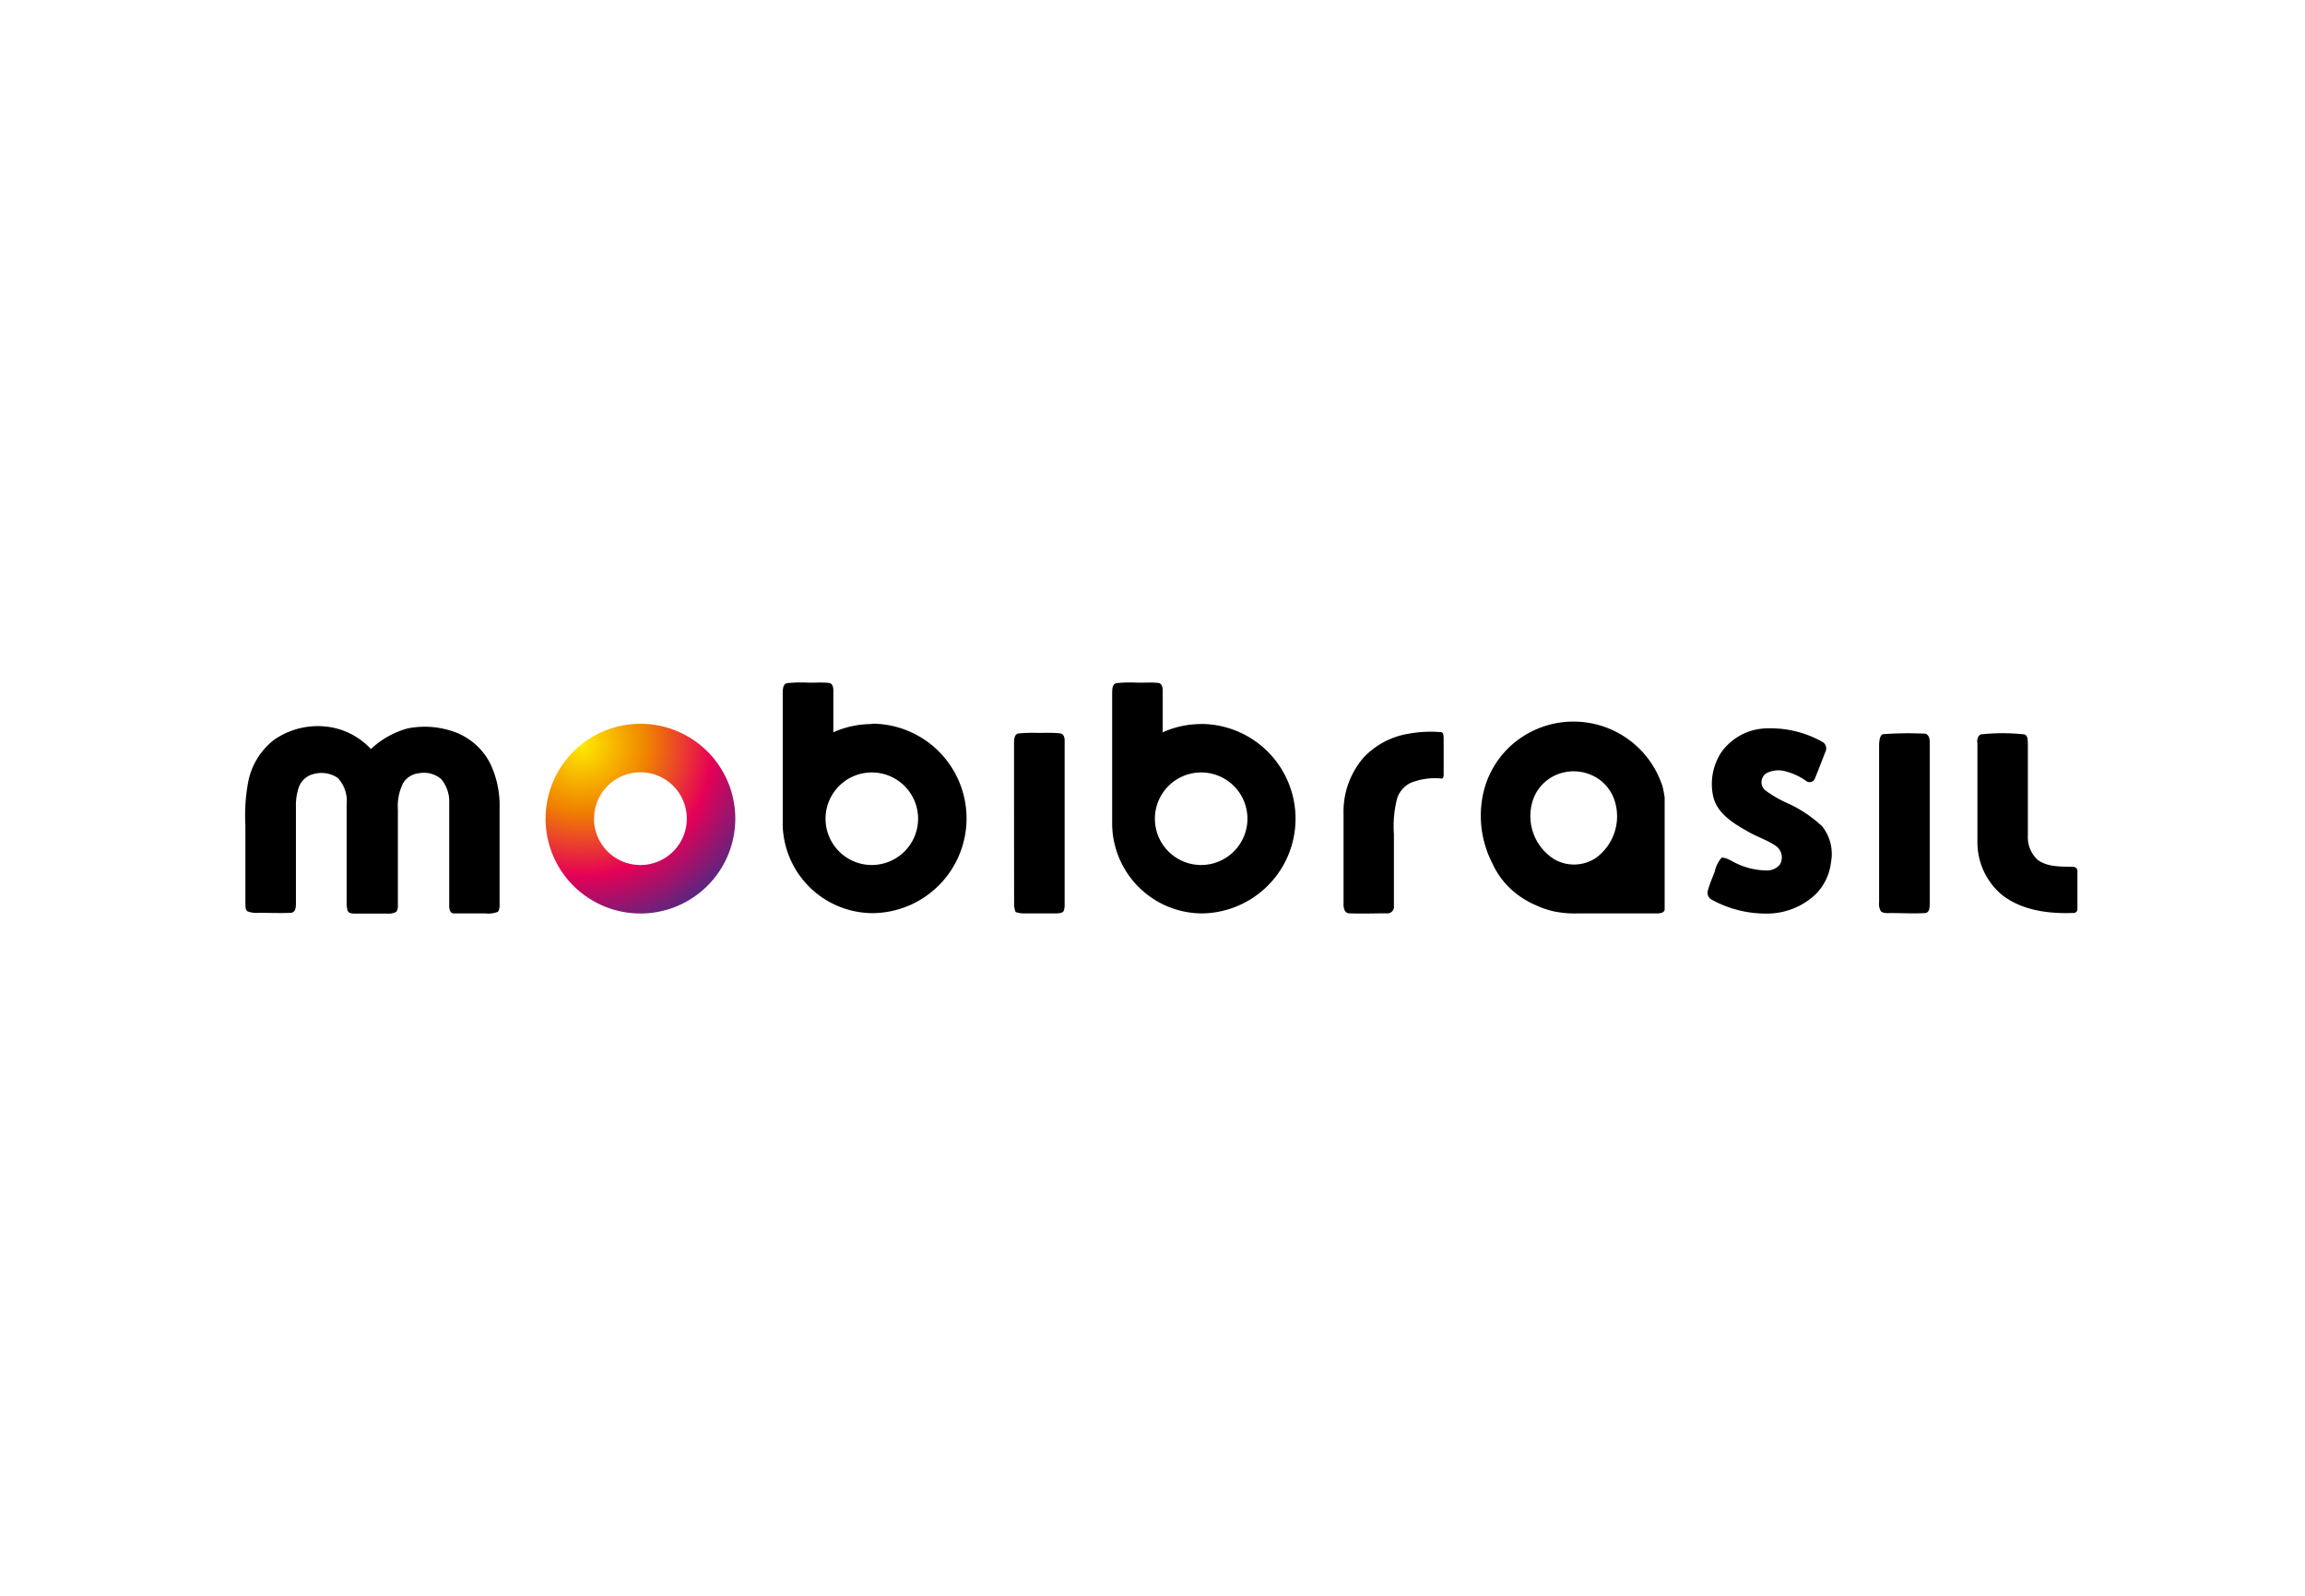
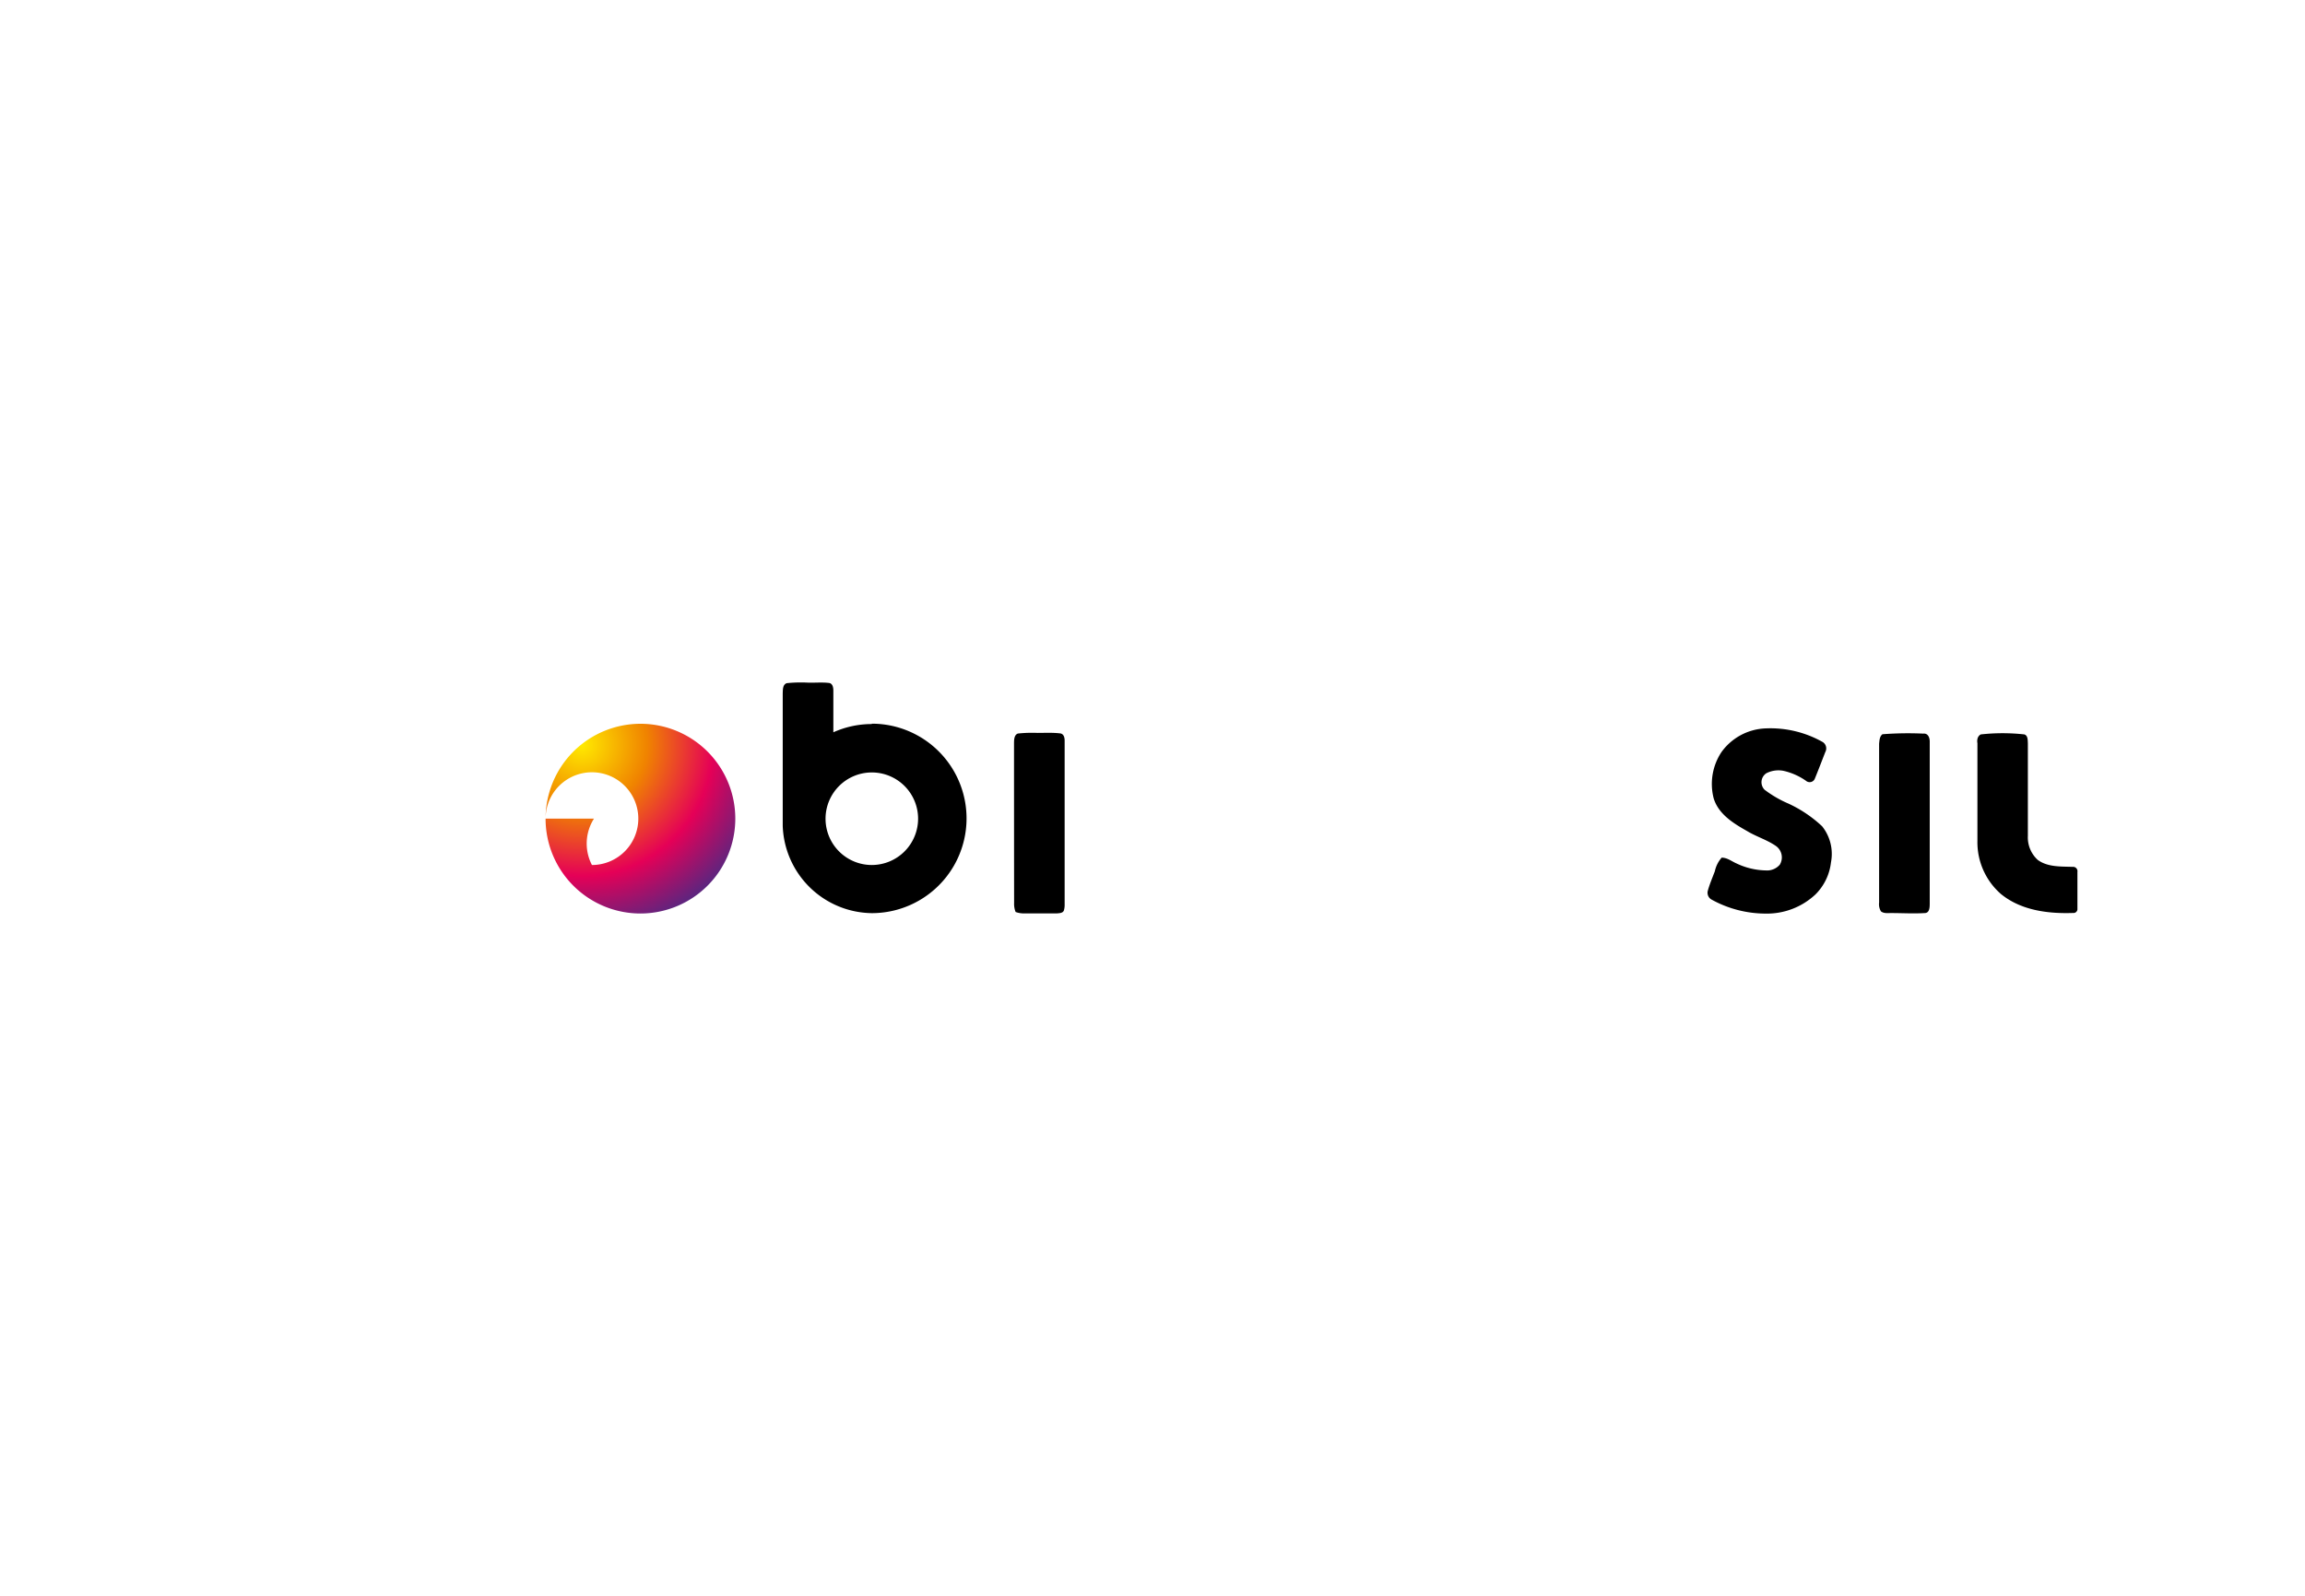
<svg xmlns="http://www.w3.org/2000/svg" id="Camada_1" data-name="Camada 1" viewBox="0 0 260 180">
  <defs>
    <style>.cls-1,.cls-2{fill-rule:evenodd;}.cls-1{fill:url(#GradientFill_1);}</style>
    <radialGradient id="GradientFill_1" cx="65.61" cy="83.99" r="21.17" gradientUnits="userSpaceOnUse">
      <stop offset="0" stop-color="#ffea00" />
      <stop offset="0.35" stop-color="#f08300" />
      <stop offset="0.7" stop-color="#e50057" />
      <stop offset="1" stop-color="#5f247e" />
    </radialGradient>
  </defs>
  <title>cor_</title>
-   <path class="cls-1" d="M61.54,92.34a10.7,10.7,0,1,0,10.7-10.7h0a10.71,10.71,0,0,0-10.7,10.7Zm5.47,0a5.23,5.23,0,0,1,5.23-5.23h0a5.23,5.23,0,0,1,5.23,5.23h0a5.23,5.23,0,0,1-5.23,5.23h0A5.23,5.23,0,0,1,67,92.34Z" />
+   <path class="cls-1" d="M61.54,92.34a10.7,10.7,0,1,0,10.7-10.7h0a10.71,10.71,0,0,0-10.7,10.7Za5.23,5.23,0,0,1,5.23-5.23h0a5.23,5.23,0,0,1,5.23,5.23h0a5.23,5.23,0,0,1-5.23,5.23h0A5.23,5.23,0,0,1,67,92.34Z" />
  <path class="cls-2" d="M194.18,84.83a6.43,6.43,0,0,1,5-2.67,12,12,0,0,1,6.42,1.54.85.85,0,0,1,.29,1.13c-.39,1-.77,2-1.18,3a.63.63,0,0,1-1,.24,7.17,7.17,0,0,0-2.57-1.13,3,3,0,0,0-1.9.28,1.21,1.21,0,0,0-.2,1.86,12.77,12.77,0,0,0,2.73,1.58,14.44,14.44,0,0,1,3.76,2.54,5,5,0,0,1,1,4.08,6.06,6.06,0,0,1-1.75,3.61,8,8,0,0,1-5.63,2.16,12.65,12.65,0,0,1-6.05-1.56.88.88,0,0,1-.45-1.06c.21-.74.51-1.44.78-2.15a3.4,3.4,0,0,1,.77-1.54c.64,0,1.13.42,1.69.66a8,8,0,0,0,3.29.78,1.89,1.89,0,0,0,1.58-.65,1.58,1.58,0,0,0-.43-2.1c-1-.7-2.23-1.06-3.28-1.7-1.53-.86-3.21-1.9-3.75-3.68A6.5,6.5,0,0,1,194.18,84.83Z" />
-   <path class="cls-2" d="M158.9,82.76a13.7,13.7,0,0,1,3.59-.18c.37,0,.34.46.35.73,0,1.32,0,2.65,0,4,0,.21,0,.56-.32.5a7.36,7.36,0,0,0-3.37.48A3,3,0,0,0,157.61,90a12.51,12.51,0,0,0-.38,4.08c0,2.7,0,5.41,0,8.11a.74.74,0,0,1-.85.83c-1.39,0-2.79.06-4.18,0-.56,0-.67-.66-.65-1.11q0-5.06,0-10.12a9.31,9.31,0,0,1,2.27-6.35A8.93,8.93,0,0,1,158.9,82.76Z" />
  <path class="cls-2" d="M212.34,82.82a37.82,37.82,0,0,1,4.6-.07c.52-.06.73.43.73.89,0,6.08,0,12.06,0,18.24,0,.41,0,1.08-.53,1.11-1.28.08-2.56,0-3.85,0-.37,0-.8.06-1.12-.19a1.54,1.54,0,0,1-.21-1q0-9,0-17.91C212,83.56,212,83.07,212.34,82.82Z" />
  <path class="cls-2" d="M223.43,82.84a22.22,22.22,0,0,1,4.92,0c.4.14.37.64.39,1,0,3.48,0,7,0,10.44A3.43,3.43,0,0,0,229.86,97c1.13.82,2.6.73,3.93.78a.49.49,0,0,1,.54.57c0,1.38,0,2.76,0,4.15a.44.44,0,0,1-.49.48c-2.83.1-5.88-.29-8.14-2.14a7.75,7.75,0,0,1-2.65-6c0-3.65,0-7.3,0-11C223,83.57,223,83.07,223.43,82.84Z" />
-   <path class="cls-2" d="M30.9,83.46a8.64,8.64,0,0,1,6.68-1.38,8.1,8.1,0,0,1,4.26,2.41A9.78,9.78,0,0,1,46,82.16a9.87,9.87,0,0,1,5.45.47,7.31,7.31,0,0,1,3.84,3.48,10.93,10.93,0,0,1,1.06,5.08V102a1.39,1.39,0,0,1-.18.85,3.07,3.07,0,0,1-1.44.18c-1.17,0-2.34,0-3.52,0-.51,0-.55-.59-.54-1,0-3.8,0-7.59,0-11.39a4,4,0,0,0-.9-2.76,3,3,0,0,0-2.45-.67,2.38,2.38,0,0,0-1.86,1.14,5.92,5.92,0,0,0-.58,3q0,5.27,0,10.53c0,.33.05.75-.23,1a1.92,1.92,0,0,1-1,.17H40.09c-.3,0-.7,0-.87-.3a3.22,3.22,0,0,1-.12-1c0-3.65,0-7.31,0-11a3.8,3.8,0,0,0-1-3,3.27,3.27,0,0,0-2.73-.44,2.34,2.34,0,0,0-1.67,1.51,6.26,6.26,0,0,0-.32,2.19c0,3.6,0,7.2,0,10.81,0,.44,0,1.11-.59,1.14-1.21.06-2.42,0-3.63,0a2.66,2.66,0,0,1-1.27-.18c-.23-.21-.19-.55-.21-.84V93.09a20.78,20.78,0,0,1,.3-4.81A7.92,7.92,0,0,1,30.9,83.46Z" />
  <path class="cls-2" d="M114.38,83.89c0-.4,0-1,.44-1.15a14.91,14.91,0,0,1,2.2-.07c.87,0,1.74-.05,2.61.06.39.08.47.53.46.86q0,9.21,0,18.42a2.27,2.27,0,0,1-.08.67c-.11.33-.52.32-.8.35-1.22,0-2.43,0-3.65,0a2.78,2.78,0,0,1-1-.16,2.46,2.46,0,0,1-.17-1Q114.38,92.88,114.38,83.89Z" />
-   <path class="cls-2" d="M187.49,88.58a10.55,10.55,0,0,0-16.78-4.72,10.33,10.33,0,0,0-3.5,6.11,11.75,11.75,0,0,0,1.13,7.42,9,9,0,0,0,2.31,3.1,9.85,9.85,0,0,0,2.6,1.62,10,10,0,0,0,2.12.71,11.46,11.46,0,0,0,2.57.21h8.83c.36,0,.92,0,1-.42,0-1.61,0-9,0-12.65a13,13,0,0,0-.27-1.38ZM173,90a4.78,4.78,0,0,1,3.3-2.85,5,5,0,0,1,4.15.81,4.8,4.8,0,0,1,1.81,2.84,5.79,5.79,0,0,1-2.29,6,4.46,4.46,0,0,1-4.67.11A5.75,5.75,0,0,1,173,90Z" />
  <path class="cls-2" d="M98.34,81.67a10.62,10.62,0,0,0-4.34.93v-4.7c0-.33-.07-.78-.45-.86-.86-.11-1.74,0-2.61-.05a15.37,15.37,0,0,0-2.2.07c-.47.17-.43.75-.45,1.15,0,3.64,0,7.06,0,10.53v4.4A10.19,10.19,0,0,0,98.34,103a10.68,10.68,0,0,0,0-21.37Zm0,15.9a5.22,5.22,0,1,1,5.22-5.22A5.23,5.23,0,0,1,98.34,97.57Z" />
-   <path class="cls-2" d="M135.49,81.67a10.63,10.63,0,0,0-4.34.93v-4.7c0-.33-.07-.78-.45-.86-.87-.11-1.74,0-2.61-.05a15.4,15.4,0,0,0-2.2.07c-.46.17-.43.75-.44,1.15V93.12a10.19,10.19,0,0,0,10,9.91,10.68,10.68,0,0,0,0-21.37Zm0,15.9a5.22,5.22,0,1,1,5.22-5.22A5.23,5.23,0,0,1,135.49,97.57Z" />
</svg>